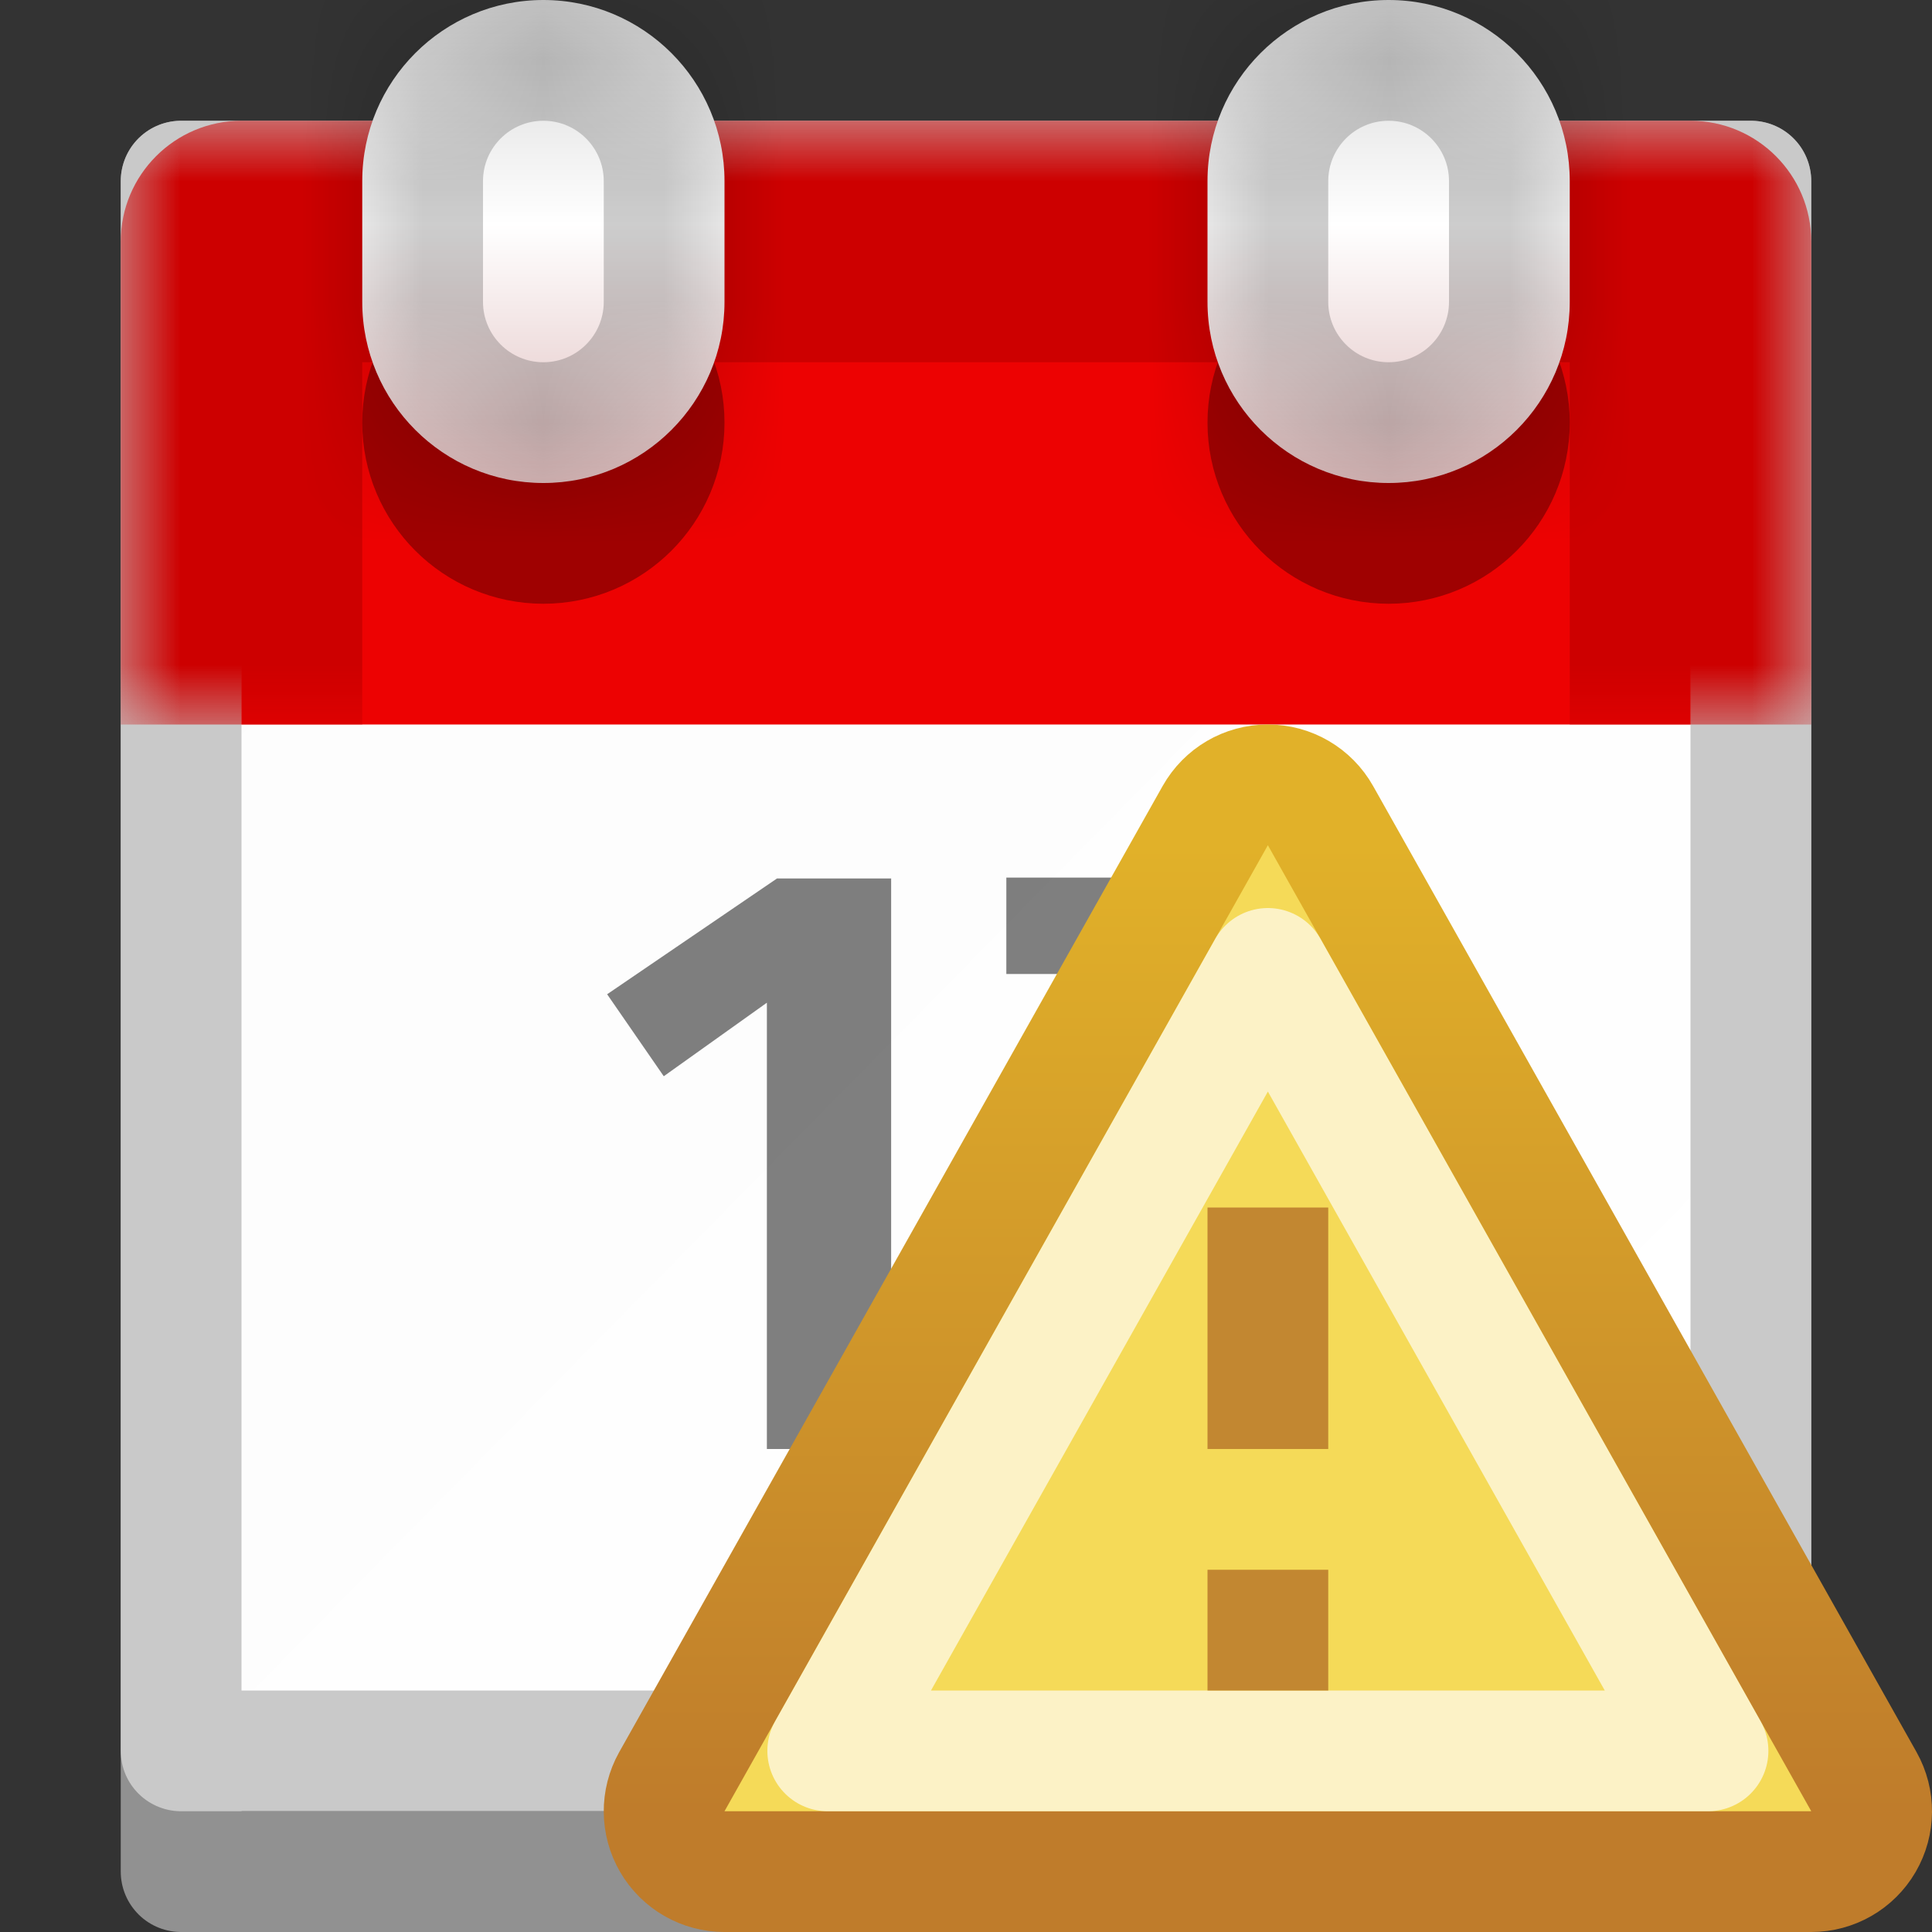
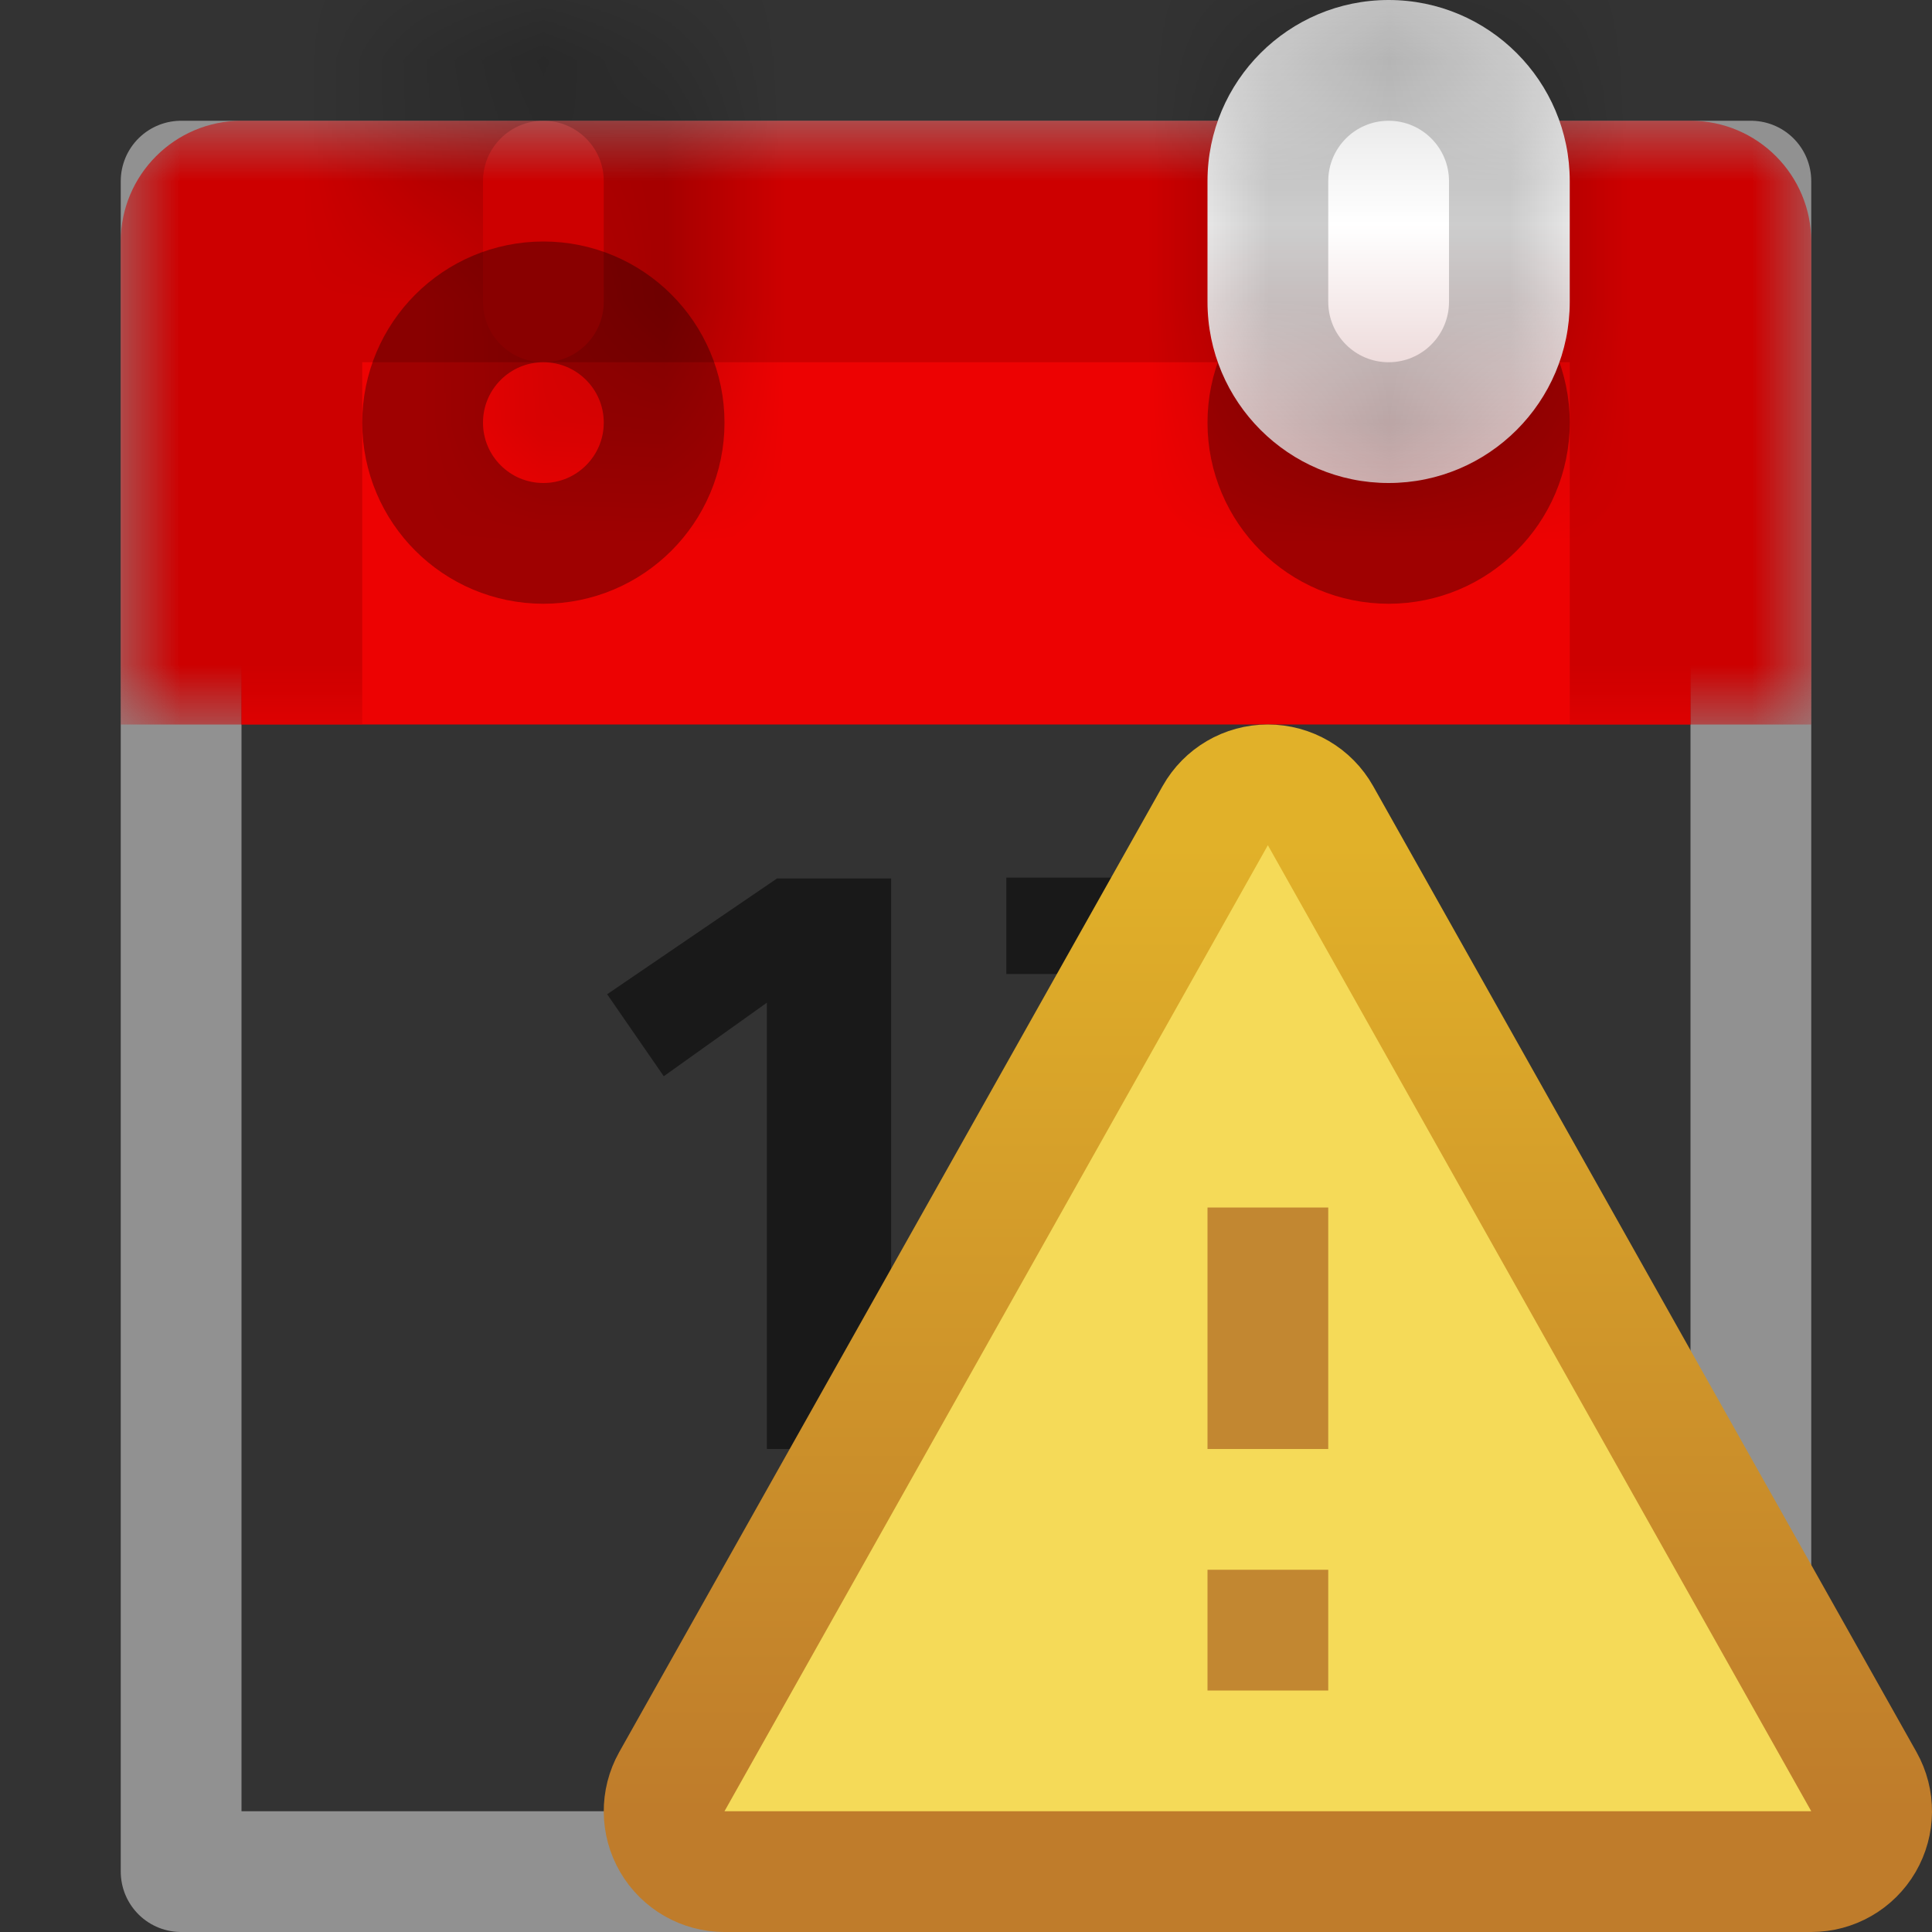
<svg xmlns="http://www.w3.org/2000/svg" width="16" height="16" viewBox="0 0 16 16" fill="none">
  <rect x="0" y="0" width="16" height="16" fill="#333333" stroke="none" />
  <g clip-path="url(#clip0_445_7135)">
    <rect x="1.5" y="1.5" width="13" height="14" stroke="#919191" stroke-linejoin="round" />
-     <rect x="1.5" y="1.5" width="13" height="13" fill="url(#paint0_linear_445_7135)" stroke="#C9C9C9" stroke-linejoin="round" />
    <mask id="path-3-outside-1_445_7135" maskUnits="userSpaceOnUse" x="1" y="1" width="14" height="5" fill="black">
      <rect fill="white" x="1" y="1" width="14" height="5" />
      <path d="M2 2H14V6H2V2Z" />
    </mask>
    <path d="M2 2H14V6H2V2Z" fill="#ED0202" />
    <path d="M2 2V1C1.448 1 1 1.448 1 2H2ZM14 2H15C15 1.448 14.552 1 14 1V2ZM2 3H14V1H2V3ZM13 2V6H15V2H13ZM3 6V2H1V6H3Z" fill="#CD0000" mask="url(#path-3-outside-1_445_7135)" />
    <circle cx="4.5" cy="3.5" r="1" stroke="black" stroke-opacity="0.33" />
    <mask id="path-6-inside-2_445_7135" fill="white">
-       <path d="M3 1.5C3 0.672 3.672 0 4.5 0C5.328 0 6 0.672 6 1.5V2.5C6 3.328 5.328 4 4.5 4C3.672 4 3 3.328 3 2.5V1.5Z" />
+       <path d="M3 1.5C3 0.672 3.672 0 4.5 0C5.328 0 6 0.672 6 1.5V2.5C6 3.328 5.328 4 4.5 4V1.5Z" />
    </mask>
-     <path d="M3 1.5C3 0.672 3.672 0 4.5 0C5.328 0 6 0.672 6 1.5V2.5C6 3.328 5.328 4 4.5 4C3.672 4 3 3.328 3 2.5V1.5Z" fill="url(#paint1_linear_445_7135)" />
    <path d="M5 1.5V2.5H7V1.5H5ZM4 2.5V1.5H2V2.5H4ZM4.5 3C4.224 3 4 2.776 4 2.5H2C2 3.881 3.119 5 4.5 5V3ZM5 2.5C5 2.776 4.776 3 4.5 3V5C5.881 5 7 3.881 7 2.5H5ZM4.5 1C4.776 1 5 1.224 5 1.5H7C7 0.119 5.881 -1 4.5 -1V1ZM4.5 -1C3.119 -1 2 0.119 2 1.5H4C4 1.224 4.224 1 4.5 1V-1Z" fill="black" fill-opacity="0.2" mask="url(#path-6-inside-2_445_7135)" />
    <circle cx="11.5" cy="3.5" r="1" stroke="black" stroke-opacity="0.33" />
    <mask id="path-9-inside-3_445_7135" fill="white">
      <path d="M10 1.5C10 0.672 10.672 0 11.5 0C12.328 0 13 0.672 13 1.5V2.5C13 3.328 12.328 4 11.5 4C10.672 4 10 3.328 10 2.5V1.5Z" />
    </mask>
    <path d="M10 1.5C10 0.672 10.672 0 11.5 0C12.328 0 13 0.672 13 1.5V2.5C13 3.328 12.328 4 11.5 4C10.672 4 10 3.328 10 2.5V1.5Z" fill="url(#paint2_linear_445_7135)" />
    <path d="M12 1.5V2.5H14V1.5H12ZM11 2.5V1.5H9V2.5H11ZM11.5 3C11.224 3 11 2.776 11 2.5H9C9 3.881 10.119 5 11.5 5V3ZM12 2.5C12 2.776 11.776 3 11.5 3V5C12.881 5 14 3.881 14 2.5H12ZM11.5 1C11.776 1 12 1.224 12 1.5H14C14 0.119 12.881 -1 11.5 -1V1ZM11.5 -1C10.119 -1 9 0.119 9 1.5H11C11 1.224 11.224 1 11.5 1V-1Z" fill="black" fill-opacity="0.2" mask="url(#path-9-inside-3_445_7135)" />
    <path d="M7.38 7.275V12H6.351V8.304L5.497 8.913L5.028 8.234L6.435 7.275H7.38ZM11.043 7.268V7.989L9.552 12.112L8.6 11.804L9.979 8.066H8.334V7.268H11.043Z" fill="black" fill-opacity="0.5" />
    <path d="M15 15.5C15.178 15.5 15.342 15.406 15.432 15.252C15.521 15.099 15.523 14.91 15.436 14.755L10.936 6.755C10.847 6.597 10.681 6.5 10.5 6.5C10.319 6.5 10.153 6.597 10.064 6.755L5.564 14.755C5.477 14.91 5.479 15.099 5.568 15.252C5.658 15.406 5.822 15.5 6 15.5H15Z" fill="#F5DA58" stroke="url(#paint3_linear_445_7135)" stroke-linejoin="round" />
-     <path d="M10.5 8.02L14.145 14.5H6.855L10.5 8.02Z" stroke="white" stroke-opacity="0.66" stroke-linejoin="round" />
    <path d="M10.5 10V12M10.5 13V14" stroke="#C28731" stroke-linejoin="round" />
  </g>
  <defs>
    <linearGradient id="paint0_linear_445_7135" x1="2" y1="2.093" x2="14" y2="13.908" gradientUnits="userSpaceOnUse">
      <stop stop-color="#FCFCFC" />
      <stop offset="1" stop-color="white" />
    </linearGradient>
    <linearGradient id="paint1_linear_445_7135" x1="4.5" y1="0" x2="4.5" y2="4" gradientUnits="userSpaceOnUse">
      <stop stop-color="#D4D4D4" />
      <stop offset="0.465" stop-color="white" />
      <stop offset="1" stop-color="#DFBDBD" />
    </linearGradient>
    <linearGradient id="paint2_linear_445_7135" x1="11.5" y1="0" x2="11.5" y2="4" gradientUnits="userSpaceOnUse">
      <stop stop-color="#D4D4D4" />
      <stop offset="0.465" stop-color="white" />
      <stop offset="1" stop-color="#DFBDBD" />
    </linearGradient>
    <linearGradient id="paint3_linear_445_7135" x1="10.5" y1="7" x2="10.5" y2="15" gradientUnits="userSpaceOnUse">
      <stop stop-color="#E1B129" />
      <stop offset="1" stop-color="#BF7C2B" />
    </linearGradient>
    <clipPath id="clip0_445_7135">
      <rect width="16" height="16" fill="white" />
    </clipPath>
  </defs>
</svg>